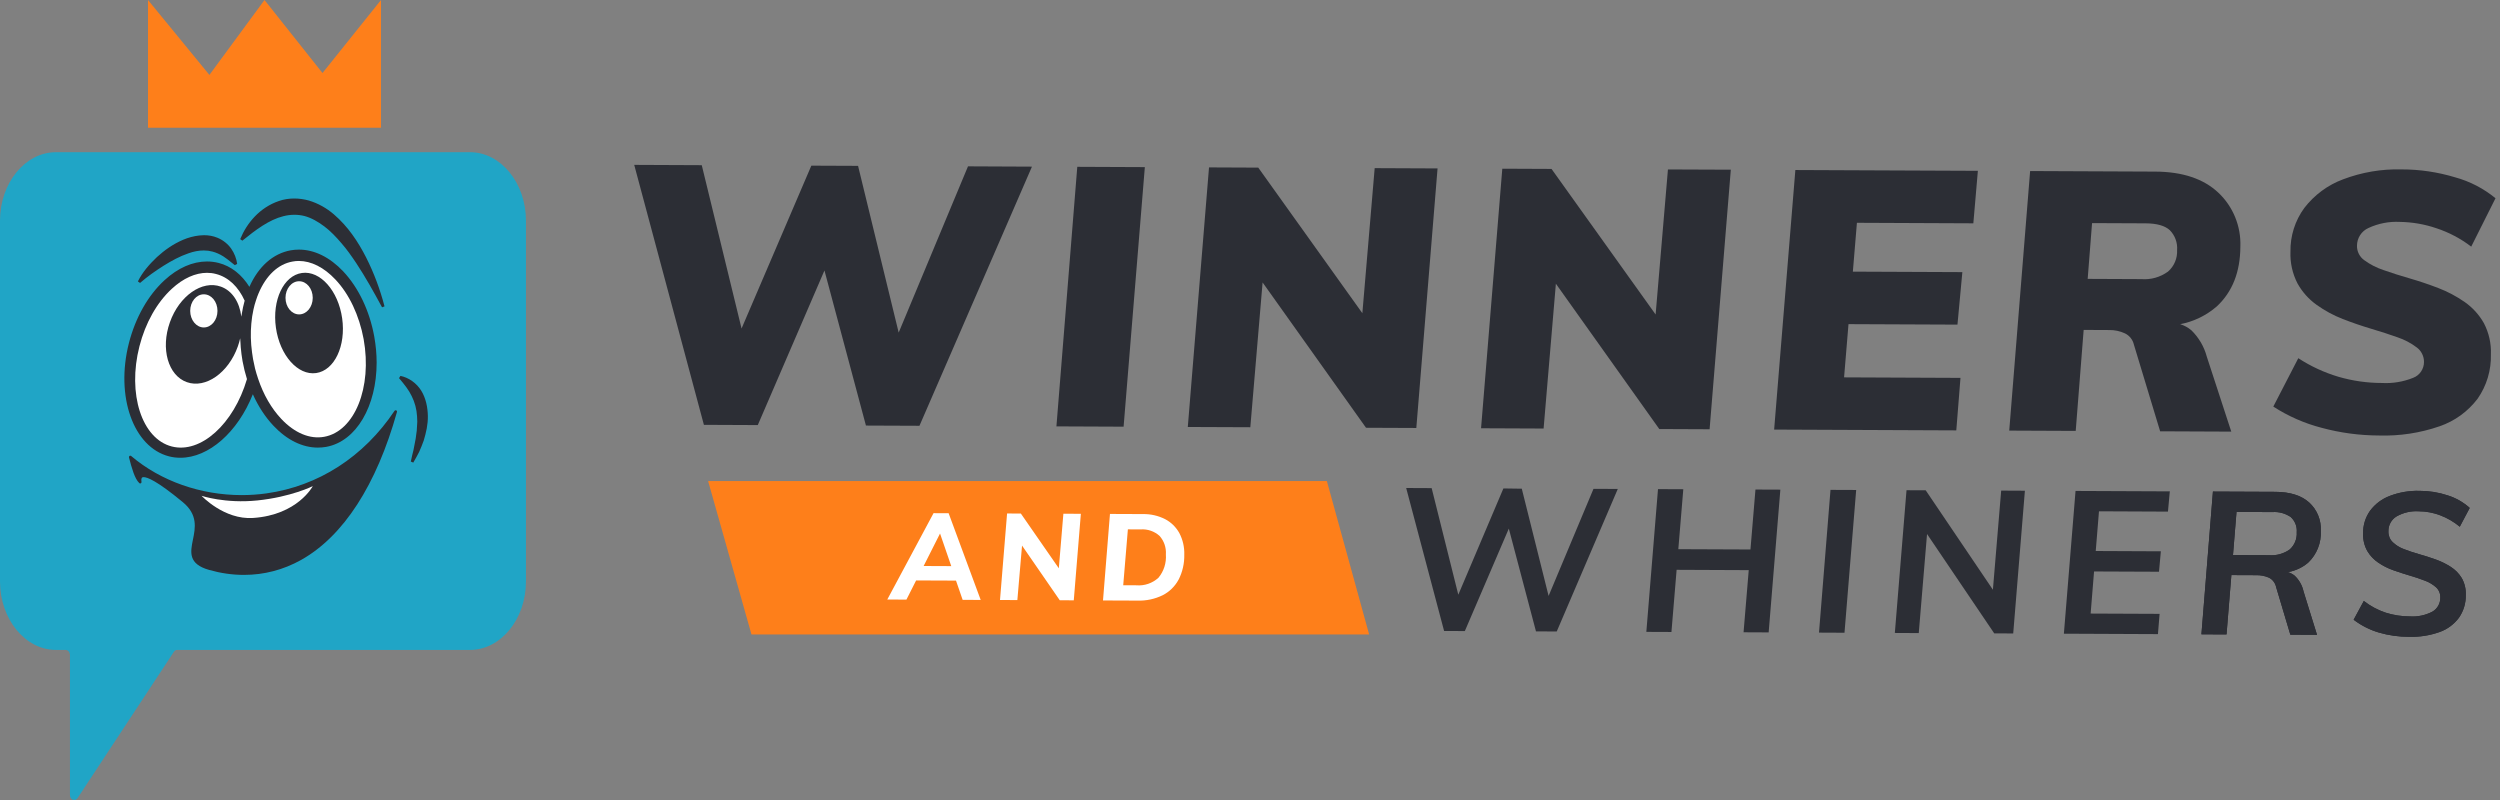
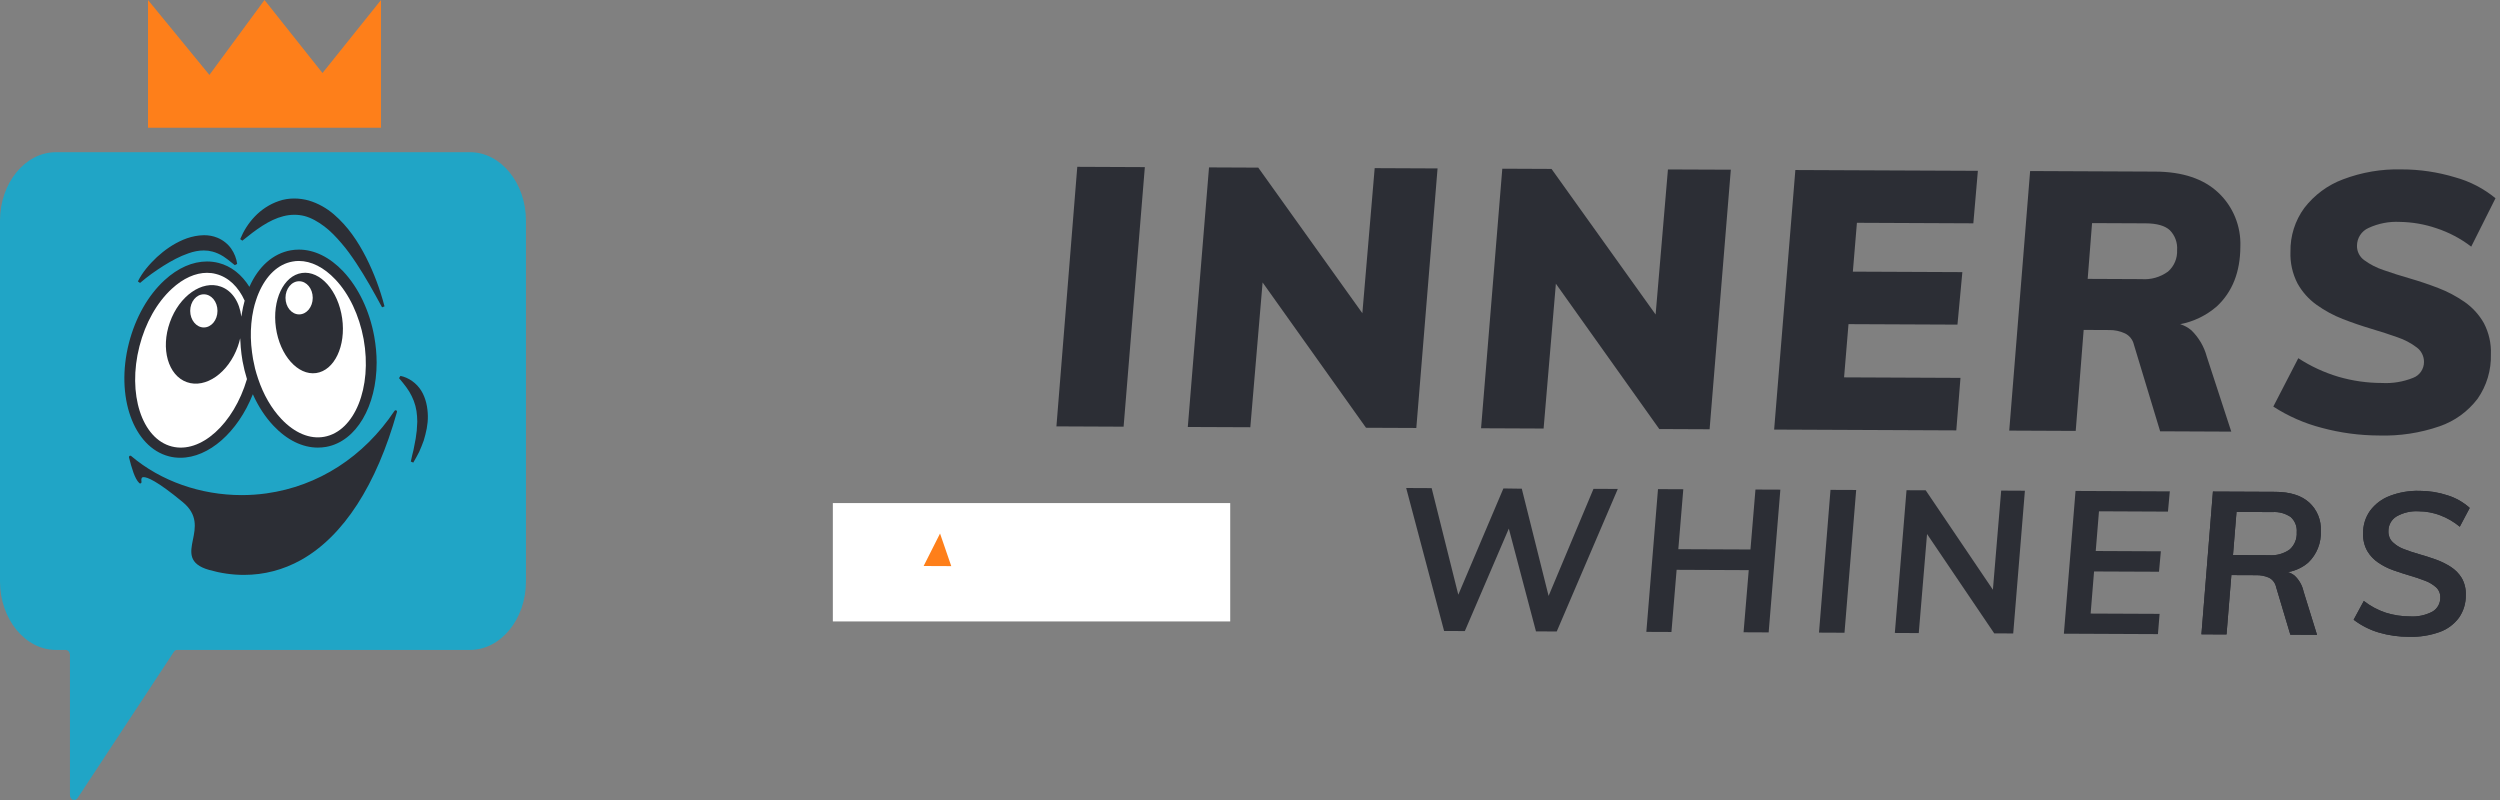
<svg xmlns="http://www.w3.org/2000/svg" width="125" height="40" viewBox="0 0 125 40" fill="none">
  <rect x="0" y="0" width="125" height="40" fill="#808080" stroke="none" />
  <rect x="41.642" y="25.154" width="19.869" height="5.918" fill="white" />
-   <path d="M57.035 26.47L56.394 26.468L56.161 29.263L56.814 29.265C57.219 29.3 57.621 29.163 57.923 28.887C58.192 28.563 58.325 28.145 58.294 27.722C58.318 27.381 58.203 27.046 57.977 26.794C57.718 26.563 57.379 26.446 57.035 26.47Z" fill="#FE7F1A" />
  <path d="M46.182 28.3L47.563 28.306L47.002 26.675L46.182 28.3Z" fill="#FE7F1A" />
  <path d="M116.042 26.548C116.069 26.006 115.854 25.482 115.455 25.121C115.062 24.771 114.499 24.595 113.768 24.592L110.646 24.578L110.071 31.716L111.327 31.721L111.569 28.754L112.801 28.759C113.022 28.753 113.243 28.795 113.447 28.883C113.632 28.977 113.764 29.151 113.806 29.356L114.517 31.736L115.851 31.742L115.178 29.573C115.112 29.27 114.957 28.994 114.732 28.783C114.632 28.703 114.517 28.643 114.395 28.607C114.769 28.542 115.12 28.377 115.411 28.13C115.839 27.721 116.069 27.143 116.042 26.548ZM114.486 27.474C114.183 27.688 113.816 27.789 113.448 27.759L111.65 27.752L111.826 25.596L113.625 25.604C113.948 25.581 114.27 25.669 114.538 25.854C114.749 26.045 114.86 26.326 114.836 26.612C114.857 26.939 114.728 27.257 114.486 27.474H114.486Z" fill="#2C2E35" />
  <path d="M116.042 26.548C116.069 26.006 115.854 25.482 115.455 25.121C115.062 24.771 114.499 24.595 113.768 24.592L110.646 24.578L110.071 31.716L111.327 31.721L111.569 28.754L112.801 28.759C113.022 28.753 113.243 28.795 113.447 28.883C113.632 28.977 113.764 29.151 113.806 29.356L114.517 31.736L115.851 31.742L115.178 29.573C115.112 29.27 114.957 28.994 114.732 28.783C114.632 28.703 114.517 28.643 114.395 28.607C114.769 28.542 115.12 28.377 115.411 28.13C115.839 27.721 116.069 27.143 116.042 26.548ZM114.486 27.474C114.183 27.688 113.816 27.789 113.448 27.759L111.65 27.752L111.826 25.596L113.625 25.604C113.948 25.581 114.27 25.669 114.538 25.854C114.749 26.045 114.86 26.326 114.836 26.612C114.857 26.939 114.728 27.257 114.486 27.474H114.486Z" fill="#2C2E35" />
  <path d="M122.534 28.34C122.296 28.188 122.042 28.064 121.776 27.97C121.5 27.872 121.223 27.784 120.947 27.706C120.69 27.634 120.436 27.549 120.187 27.452C119.98 27.375 119.791 27.257 119.63 27.103C119.49 26.964 119.414 26.771 119.421 26.571C119.412 26.268 119.564 25.984 119.819 25.826C120.159 25.631 120.547 25.54 120.937 25.565C121.302 25.567 121.665 25.635 122.008 25.765C122.364 25.899 122.695 26.092 122.989 26.336L123.486 25.396C123.168 25.11 122.793 24.896 122.387 24.769C121.93 24.617 121.451 24.541 120.97 24.542C120.464 24.529 119.96 24.615 119.487 24.796C119.097 24.943 118.757 25.199 118.506 25.534C118.271 25.863 118.148 26.26 118.155 26.666C118.142 26.974 118.214 27.28 118.363 27.549C118.502 27.783 118.69 27.982 118.914 28.133C119.148 28.292 119.402 28.42 119.668 28.513C119.944 28.611 120.221 28.701 120.498 28.782C120.774 28.863 121.026 28.948 121.252 29.037C121.454 29.111 121.642 29.223 121.804 29.366C121.944 29.495 122.021 29.681 122.014 29.873C122.022 30.163 121.873 30.434 121.626 30.579C121.279 30.762 120.889 30.846 120.498 30.82C120.086 30.821 119.677 30.758 119.284 30.634C118.889 30.502 118.519 30.303 118.19 30.047L117.682 30.987C118.059 31.274 118.483 31.49 118.935 31.625C119.432 31.771 119.948 31.844 120.465 31.841C120.98 31.855 121.492 31.774 121.978 31.602C122.365 31.466 122.703 31.216 122.949 30.884C123.179 30.552 123.299 30.154 123.29 29.748C123.302 29.451 123.232 29.157 123.086 28.899C122.947 28.672 122.758 28.481 122.534 28.34Z" fill="#2C2E35" />
  <path d="M122.534 28.34C122.296 28.188 122.042 28.064 121.776 27.97C121.5 27.872 121.223 27.784 120.947 27.706C120.69 27.634 120.436 27.549 120.187 27.452C119.98 27.375 119.791 27.257 119.63 27.103C119.49 26.964 119.414 26.771 119.421 26.571C119.412 26.268 119.564 25.984 119.819 25.826C120.159 25.631 120.547 25.54 120.937 25.565C121.302 25.567 121.665 25.635 122.008 25.765C122.364 25.899 122.695 26.092 122.989 26.336L123.486 25.396C123.168 25.11 122.793 24.896 122.387 24.769C121.93 24.617 121.451 24.541 120.97 24.542C120.464 24.529 119.96 24.615 119.487 24.796C119.097 24.943 118.757 25.199 118.506 25.534C118.271 25.863 118.148 26.26 118.155 26.666C118.142 26.974 118.214 27.28 118.363 27.549C118.502 27.783 118.69 27.982 118.914 28.133C119.148 28.292 119.402 28.42 119.668 28.513C119.944 28.611 120.221 28.701 120.498 28.782C120.774 28.863 121.026 28.948 121.252 29.037C121.454 29.111 121.642 29.223 121.804 29.366C121.944 29.495 122.021 29.681 122.014 29.873C122.022 30.163 121.873 30.434 121.626 30.579C121.279 30.762 120.889 30.846 120.498 30.82C120.086 30.821 119.677 30.758 119.284 30.634C118.889 30.502 118.519 30.303 118.19 30.047L117.682 30.987C118.059 31.274 118.483 31.49 118.935 31.625C119.432 31.771 119.948 31.844 120.465 31.841C120.98 31.855 121.492 31.774 121.978 31.602C122.365 31.466 122.703 31.216 122.949 30.884C123.179 30.552 123.299 30.154 123.29 29.748C123.302 29.451 123.232 29.157 123.086 28.899C122.947 28.672 122.758 28.481 122.534 28.34Z" fill="#2C2E35" />
-   <path d="M44.934 16.63L42.903 8.293L40.567 8.283L37.078 16.426L35.088 8.259L31.711 8.244L35.195 21.242L37.889 21.254L41.223 13.524L43.297 21.278L45.973 21.289L51.598 8.332L48.4 8.317L44.934 16.63Z" fill="#2C2E35" />
  <path d="M90.95 31.631L92.225 31.637L92.809 24.499L91.525 24.494L90.95 31.631Z" fill="#2C2E35" />
  <path d="M52.821 21.319L56.18 21.334L57.242 8.356L53.864 8.341L52.821 21.319Z" fill="#2C2E35" />
  <path d="M112.018 12.336C112.058 11.315 111.655 10.327 110.916 9.633C110.176 8.937 109.124 8.586 107.759 8.58L101.506 8.552L100.462 21.53L103.786 21.545L104.183 16.496L105.46 16.502C105.733 16.497 106.002 16.555 106.25 16.67C106.476 16.78 106.641 16.989 106.697 17.238L108.007 21.565L111.564 21.581L110.341 17.837C110.207 17.332 109.938 16.873 109.565 16.511C109.401 16.375 109.213 16.271 109.01 16.209C109.684 16.081 110.314 15.775 110.837 15.323C111.619 14.596 112.013 13.601 112.018 12.336ZM104.384 13.944L104.603 11.155L107.28 11.167C107.843 11.17 108.246 11.284 108.491 11.51C108.75 11.772 108.883 12.136 108.855 12.505C108.875 12.915 108.708 13.312 108.401 13.579C108.015 13.86 107.543 13.993 107.07 13.956L104.384 13.944Z" fill="#2C2E35" />
  <path d="M77.43 29.796L76.089 24.435L75.17 24.422L72.915 29.736L71.583 24.406L70.309 24.4L72.205 31.549L73.242 31.553L75.441 26.43L76.799 31.569L77.837 31.574L80.89 24.447L79.675 24.442L77.43 29.796Z" fill="#2C2E35" />
  <path d="M68.118 15.661L62.913 8.381L60.451 8.37L59.39 21.349L62.516 21.362L63.13 14.122L68.301 21.388L70.816 21.399L71.878 8.421L68.734 8.407L68.118 15.661Z" fill="#2C2E35" />
  <path d="M82.781 15.725L77.576 8.446L75.115 8.435L74.053 21.413L77.18 21.427L77.794 14.186L82.964 21.452L85.48 21.463L86.541 8.485L83.397 8.472L82.781 15.725Z" fill="#2C2E35" />
  <path d="M88.707 21.479L97.815 21.519L98.024 18.894L92.204 18.868L92.425 16.207L97.873 16.231L98.118 13.606L92.643 13.582L92.846 11.14L98.667 11.166L98.894 8.541L89.768 8.501L88.707 21.479Z" fill="#2C2E35" />
  <path d="M123.236 15.102C122.826 14.816 122.383 14.581 121.918 14.403C121.439 14.219 120.964 14.059 120.492 13.922C120.019 13.786 119.583 13.648 119.182 13.506C118.836 13.393 118.509 13.226 118.214 13.01C117.982 12.846 117.845 12.576 117.849 12.289C117.849 11.902 118.077 11.551 118.427 11.398C118.917 11.171 119.454 11.067 119.992 11.095C120.615 11.104 121.232 11.211 121.823 11.413C122.449 11.619 123.036 11.929 123.561 12.332L124.775 9.912C124.18 9.423 123.49 9.066 122.75 8.864C121.881 8.602 120.98 8.469 120.073 8.47C119.077 8.444 118.085 8.613 117.152 8.967C116.387 9.252 115.716 9.748 115.215 10.399C114.753 11.029 114.509 11.798 114.523 12.584C114.501 13.135 114.623 13.683 114.875 14.171C115.111 14.597 115.438 14.963 115.832 15.243C116.237 15.533 116.676 15.771 117.14 15.951C117.613 16.135 118.088 16.298 118.566 16.44C119.045 16.582 119.481 16.724 119.876 16.865C120.22 16.98 120.544 17.15 120.835 17.37C121.066 17.539 121.202 17.811 121.2 18.101C121.199 18.453 120.983 18.768 120.658 18.891C120.161 19.091 119.628 19.179 119.095 19.149C118.36 19.149 117.629 19.044 116.922 18.839C116.213 18.628 115.537 18.315 114.915 17.91L113.665 20.329C114.408 20.81 115.222 21.168 116.077 21.389C117.016 21.644 117.985 21.773 118.958 21.775C119.984 21.806 121.007 21.65 121.979 21.314C122.733 21.056 123.394 20.577 123.88 19.937C124.333 19.289 124.566 18.51 124.545 17.716C124.566 17.173 124.444 16.634 124.193 16.155C123.955 15.736 123.628 15.376 123.236 15.102Z" fill="#2C2E35" />
  <path d="M99.645 29.487L96.285 24.515L95.326 24.511L94.742 31.648L95.938 31.654L96.352 26.701L99.712 31.669L100.661 31.673L101.245 24.536L100.059 24.53L99.645 29.487Z" fill="#2C2E35" />
-   <path d="M66.344 24.054H35.406L37.574 31.723H68.457L66.344 24.054ZM48.132 29.992L47.8 29.03L45.806 29.022L45.322 29.98L44.364 29.976L46.677 25.658L47.431 25.661L49.035 29.997L48.132 29.992ZM53.689 30.016L52.988 30.013L51.102 27.279L50.868 30.003L50 30L50.354 25.674L51.043 25.677L52.941 28.414L53.169 25.686L54.043 25.69L53.689 30.016ZM58.933 28.975C58.752 29.315 58.473 29.59 58.133 29.762C57.741 29.953 57.309 30.045 56.874 30.03L55.15 30.023L55.498 25.697L57.145 25.704C57.528 25.696 57.908 25.782 58.252 25.955C58.553 26.111 58.802 26.355 58.967 26.654C59.141 26.985 59.226 27.356 59.214 27.731C59.224 28.163 59.128 28.592 58.933 28.977V28.975Z" fill="#FE7F1A" />
  <path d="M87.523 27.474L83.916 27.459L84.165 24.462L82.9 24.456L82.317 31.594L83.572 31.599L83.831 28.491L87.437 28.507L87.178 31.614L88.433 31.62L89.018 24.482L87.773 24.477L87.523 27.474Z" fill="#2C2E35" />
  <path d="M103.194 31.685L107.897 31.706L107.98 30.693L104.532 30.678L104.703 28.573L107.95 28.587L108.043 27.565L104.787 27.55L104.949 25.565L108.398 25.581L108.491 24.568L103.777 24.547L103.194 31.685Z" fill="#2C2E35" />
  <rect x="3.167" y="9.3" width="19.446" height="20.081" fill="#2C2E35" />
  <path d="M7.4 6.387V4.673e-05L10.47 3.746L13.225 4.673e-05L16.125 3.651L19.05 4.673e-05V6.387H14.802H13.132H11.638H7.4Z" fill="#FE7F1A" />
  <path fill-rule="evenodd" clip-rule="evenodd" d="M2.797 7.61H23.501C25.039 7.61 26.298 9.151 26.298 11.034V29.072C26.298 30.955 25.039 32.496 23.501 32.496H8.858C8.794 32.496 8.732 32.532 8.691 32.594L3.88 39.902C3.835 39.97 3.774 40 3.714 40C3.605 40 3.498 39.898 3.498 39.737V32.759C3.498 32.614 3.402 32.496 3.283 32.496H2.797C1.259 32.496 0 30.955 0 29.072V11.034C0 9.151 1.259 7.61 2.797 7.61ZM12.01 11.956L12.117 12.034C12.794 11.486 13.457 10.987 14.168 10.81C14.351 10.763 14.535 10.739 14.718 10.739C14.887 10.739 15.055 10.759 15.221 10.8C15.57 10.893 15.9 11.084 16.213 11.318C16.525 11.553 16.805 11.847 17.071 12.159C17.342 12.467 17.58 12.81 17.814 13.159C18.278 13.86 18.692 14.607 19.103 15.366L19.226 15.318C19.006 14.478 18.703 13.658 18.306 12.873C17.907 12.09 17.407 11.331 16.695 10.719C16.341 10.413 15.912 10.166 15.433 10.024C15.2 9.96 14.955 9.925 14.711 9.925C14.449 9.925 14.187 9.965 13.943 10.051C12.99 10.377 12.348 11.139 12.01 11.956ZM6.894 14.071L7.003 14.147C7.37 13.826 7.773 13.545 8.176 13.289C8.581 13.036 8.998 12.81 9.42 12.667C9.681 12.572 9.942 12.523 10.188 12.523C10.339 12.523 10.485 12.542 10.622 12.579C10.805 12.627 10.985 12.706 11.171 12.822C11.308 12.91 11.442 13.018 11.588 13.136C11.637 13.176 11.688 13.217 11.741 13.258L11.858 13.196C11.823 12.928 11.723 12.668 11.559 12.431C11.394 12.198 11.149 11.999 10.863 11.884C10.652 11.797 10.425 11.76 10.204 11.76C10.127 11.76 10.05 11.765 9.975 11.773C9.685 11.805 9.411 11.88 9.16 11.987C8.656 12.202 8.224 12.508 7.843 12.858C7.469 13.214 7.127 13.602 6.894 14.071ZM14.53 12.517C13.652 12.678 12.923 13.322 12.47 14.342C12.091 13.736 11.568 13.31 10.93 13.146C10.739 13.098 10.544 13.074 10.348 13.074C9.634 13.074 8.897 13.394 8.228 14.009C7.405 14.762 6.773 15.879 6.446 17.152C5.765 19.817 6.664 22.359 8.452 22.818C8.639 22.867 8.83 22.888 9.021 22.888C10.437 22.888 11.889 21.611 12.642 19.712C12.914 20.317 13.262 20.852 13.674 21.288C14.348 22.002 15.123 22.38 15.891 22.38C16.03 22.38 16.169 22.368 16.309 22.344C17.827 22.068 18.832 20.292 18.832 18.132C18.832 17.712 18.792 17.276 18.714 16.834C18.481 15.543 17.927 14.384 17.162 13.57C16.488 12.858 15.715 12.48 14.946 12.48C14.807 12.48 14.668 12.492 14.53 12.517ZM20.541 23.078L20.663 23.13C20.765 22.957 20.864 22.78 20.956 22.599C21.039 22.414 21.115 22.224 21.185 22.031C21.303 21.639 21.401 21.229 21.393 20.797C21.384 20.372 21.299 19.92 21.063 19.535C20.827 19.153 20.431 18.877 20.023 18.795L19.951 18.906C20.222 19.226 20.437 19.494 20.586 19.807C20.739 20.114 20.832 20.454 20.853 20.817L20.864 21.09L20.847 21.368C20.849 21.481 20.831 21.593 20.814 21.705C20.802 21.78 20.79 21.856 20.784 21.932L20.674 22.502C20.625 22.69 20.581 22.882 20.541 23.078ZM13.319 24.67C12.909 24.727 12.497 24.755 12.086 24.755C10.042 24.755 8.042 24.06 6.558 22.8C6.546 22.79 6.53 22.785 6.514 22.785C6.502 22.785 6.49 22.788 6.479 22.794C6.455 22.812 6.443 22.843 6.449 22.87C6.591 23.421 6.736 23.935 6.963 24.153C6.976 24.166 6.993 24.172 7.01 24.172C7.021 24.172 7.032 24.169 7.042 24.165C7.066 24.153 7.081 24.122 7.075 24.095C7.063 24.01 7.057 23.905 7.115 23.871C7.128 23.864 7.149 23.857 7.185 23.857C7.353 23.857 7.828 24.02 9.142 25.109C9.899 25.733 9.766 26.394 9.648 26.977L9.647 26.981L9.646 26.984C9.52 27.609 9.4 28.198 10.458 28.497C11.045 28.663 11.626 28.745 12.197 28.745C13.199 28.745 14.167 28.494 15.059 27.995C17.168 26.812 18.826 24.253 19.848 20.598C19.857 20.565 19.839 20.532 19.812 20.519C19.802 20.514 19.791 20.512 19.781 20.512C19.76 20.512 19.739 20.522 19.727 20.541C18.19 22.843 15.915 24.307 13.319 24.67Z" fill="#20A5C6" />
  <path d="M14.956 15.72C15.332 15.72 15.637 15.349 15.637 14.891C15.637 14.433 15.332 14.062 14.956 14.062C14.58 14.062 14.275 14.433 14.275 14.891C14.275 15.349 14.58 15.72 14.956 15.72Z" fill="white" />
  <path d="M12.653 17.958C12.684 18.116 12.717 18.273 12.753 18.427C12.799 18.602 12.85 18.775 12.907 18.941C13.171 19.731 13.57 20.421 14.066 20.947C14.731 21.652 15.493 21.97 16.21 21.84C17.734 21.564 18.617 19.374 18.182 16.957C18.073 16.364 17.891 15.801 17.652 15.293C17.413 14.787 17.114 14.337 16.766 13.971C16.198 13.369 15.56 13.048 14.943 13.048C14.834 13.048 14.728 13.057 14.625 13.078C13.908 13.205 13.307 13.771 12.928 14.667C12.88 14.778 12.838 14.896 12.799 15.018C12.75 15.163 12.708 15.314 12.674 15.471C12.623 15.701 12.587 15.937 12.566 16.179V16.182C12.523 16.645 12.535 17.129 12.602 17.619C12.614 17.731 12.632 17.843 12.653 17.958ZM15.096 13.649C16.011 13.519 16.912 14.533 17.108 15.915C17.304 17.297 16.722 18.523 15.807 18.653C14.893 18.783 13.992 17.768 13.796 16.386C13.599 15.005 14.181 13.778 15.096 13.649Z" fill="white" />
  <path d="M8.59 22.324C10.037 22.696 11.688 21.195 12.348 18.954C12.257 18.663 12.184 18.364 12.127 18.055C12.085 17.822 12.058 17.59 12.037 17.359C12.031 17.28 12.027 17.203 12.023 17.125C12.019 17.055 12.011 16.984 12.009 16.914C11.979 17.051 11.939 17.187 11.891 17.323C11.422 18.642 10.282 19.441 9.344 19.108C8.403 18.775 8.025 17.435 8.494 16.116C8.962 14.794 10.103 13.995 11.041 14.331C11.613 14.534 11.979 15.111 12.066 15.832C12.069 15.813 12.073 15.795 12.076 15.776C12.081 15.743 12.087 15.712 12.092 15.68C12.128 15.459 12.174 15.242 12.233 15.033C11.921 14.346 11.428 13.859 10.799 13.699C10.654 13.659 10.502 13.641 10.351 13.641C9.773 13.641 9.162 13.913 8.597 14.434C7.849 15.12 7.271 16.143 6.972 17.314C6.364 19.692 7.09 21.94 8.59 22.324Z" fill="white" />
  <path d="M10.191 14.715C9.815 14.715 9.51 15.084 9.51 15.544C9.51 16.001 9.815 16.373 10.191 16.373C10.569 16.373 10.874 16.001 10.874 15.544C10.874 15.084 10.569 14.715 10.191 14.715Z" fill="white" />
-   <path d="M12.654 25.898C14.886 25.748 15.639 24.307 15.639 24.307C15.639 24.307 14.557 24.848 12.87 25.022C11.256 25.188 10.079 24.79 10.079 24.79C10.079 24.79 11.203 25.996 12.654 25.898Z" fill="white" />
</svg>